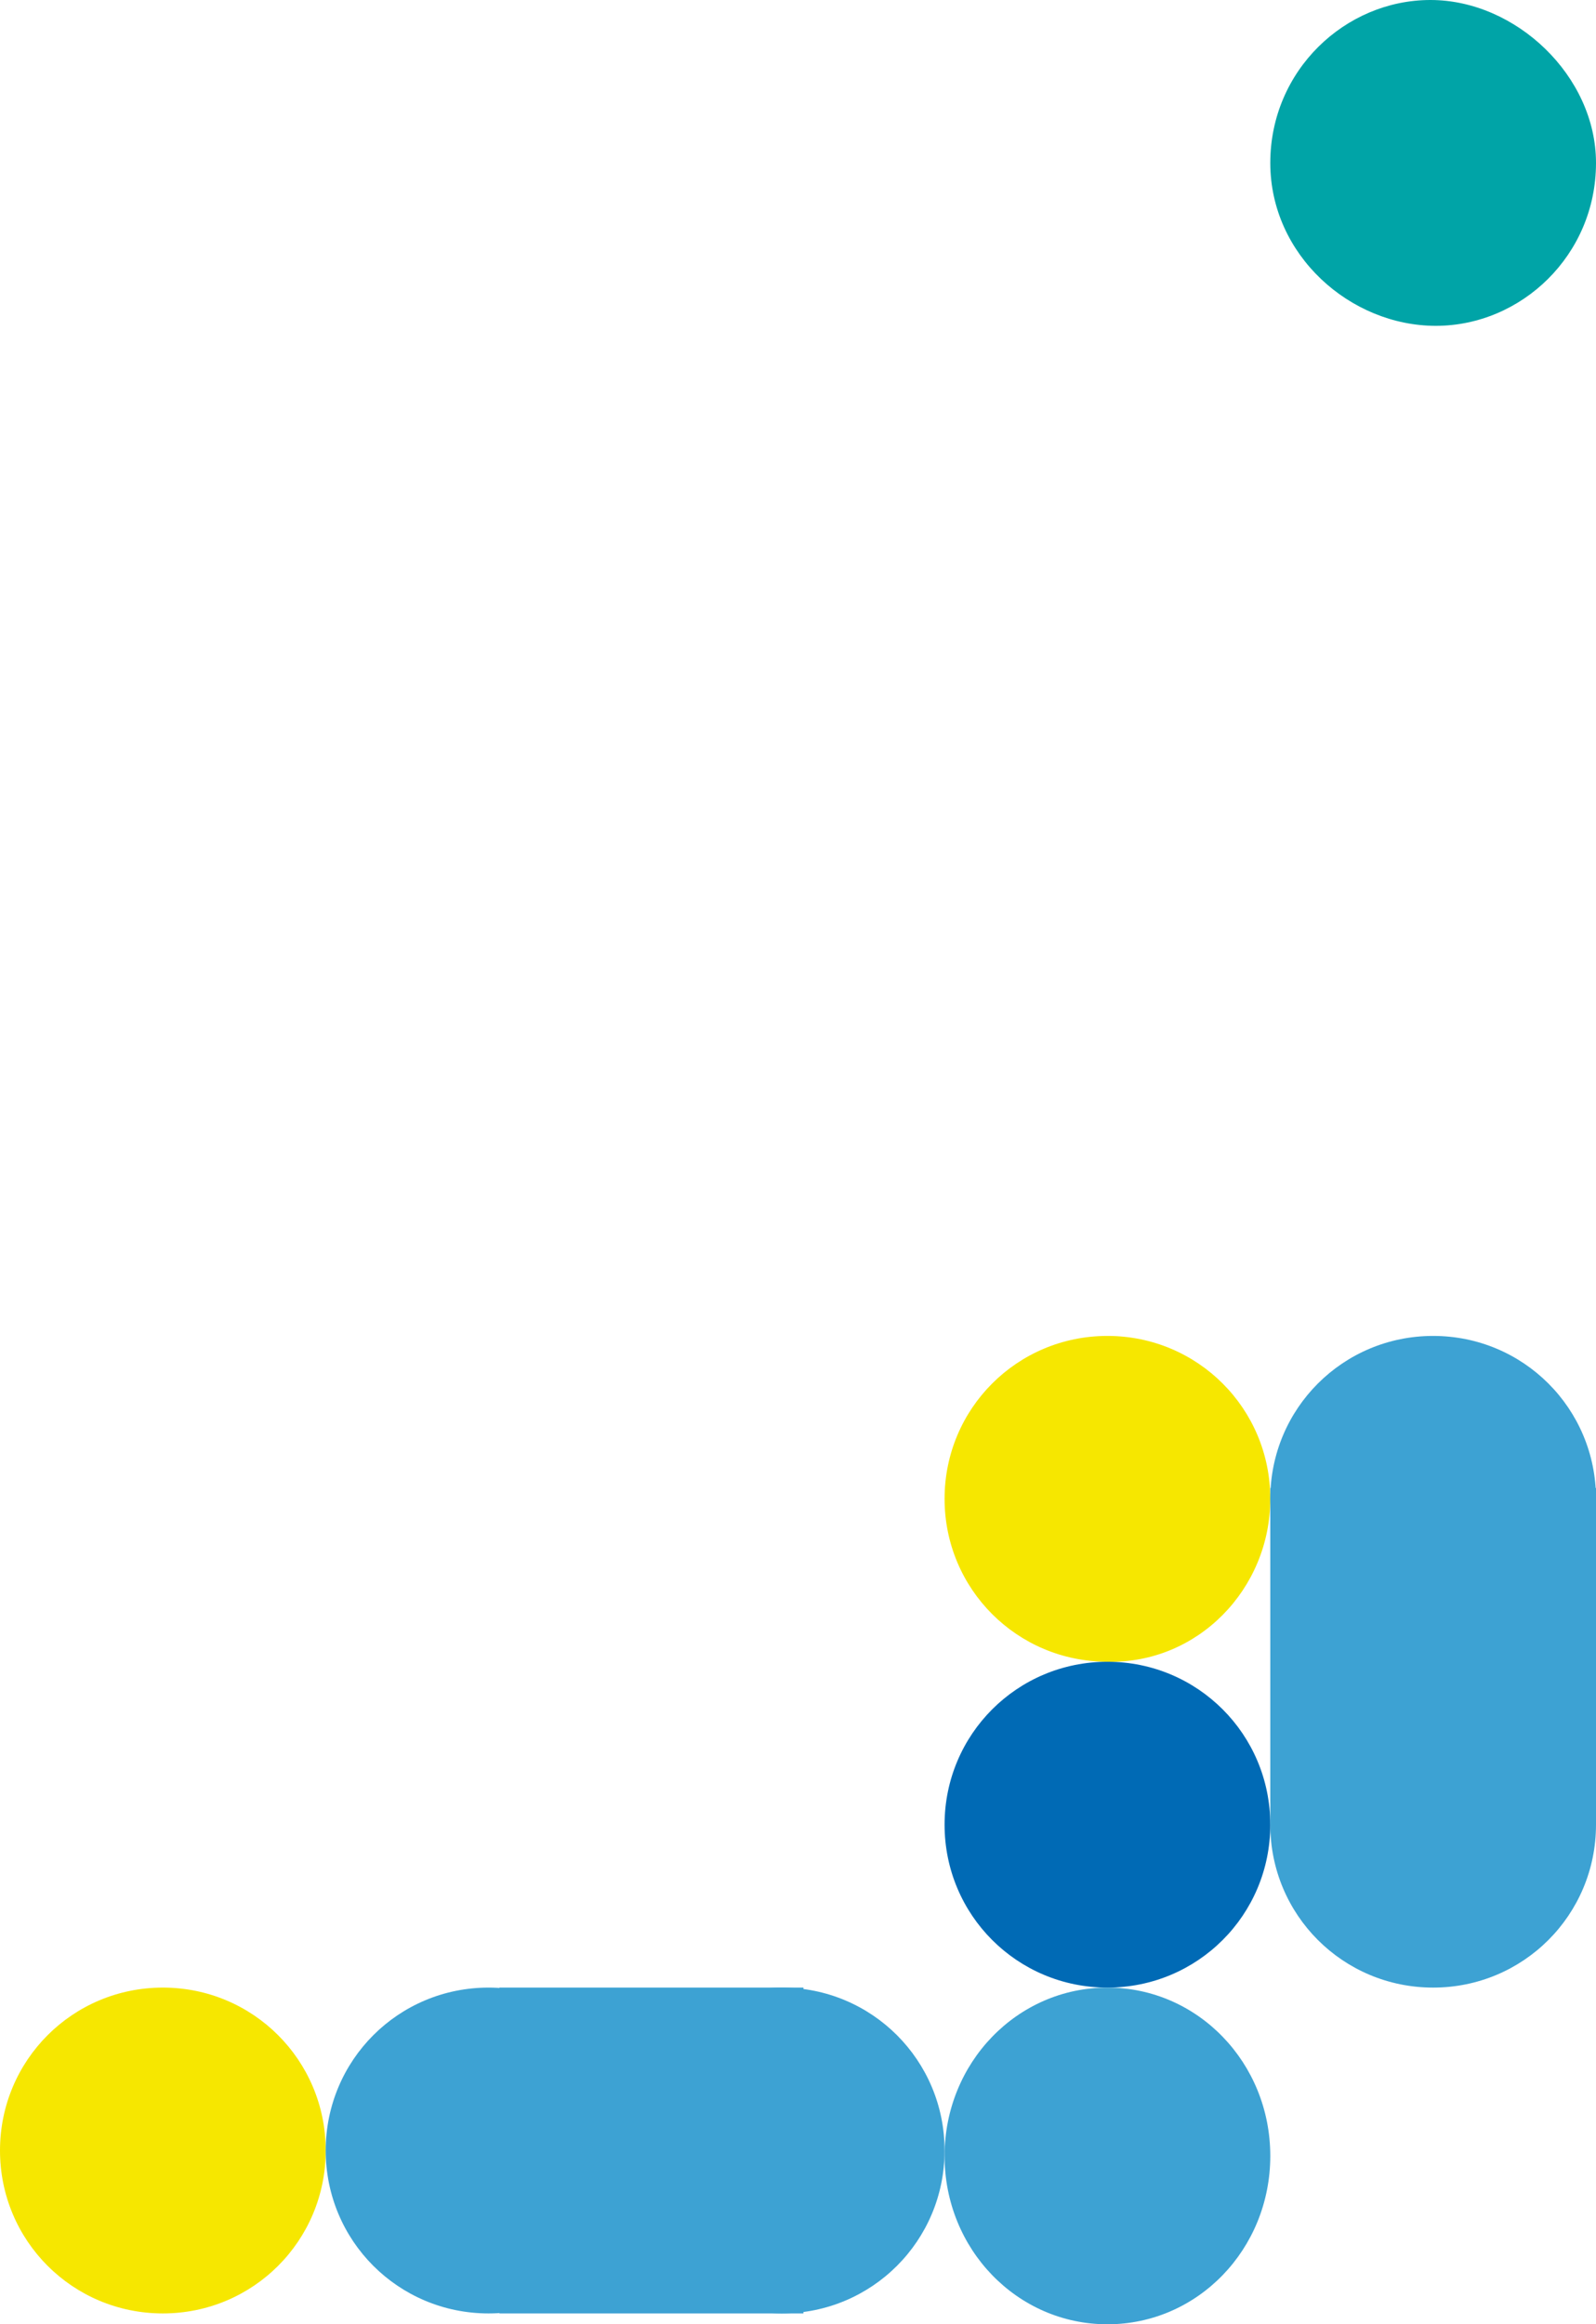
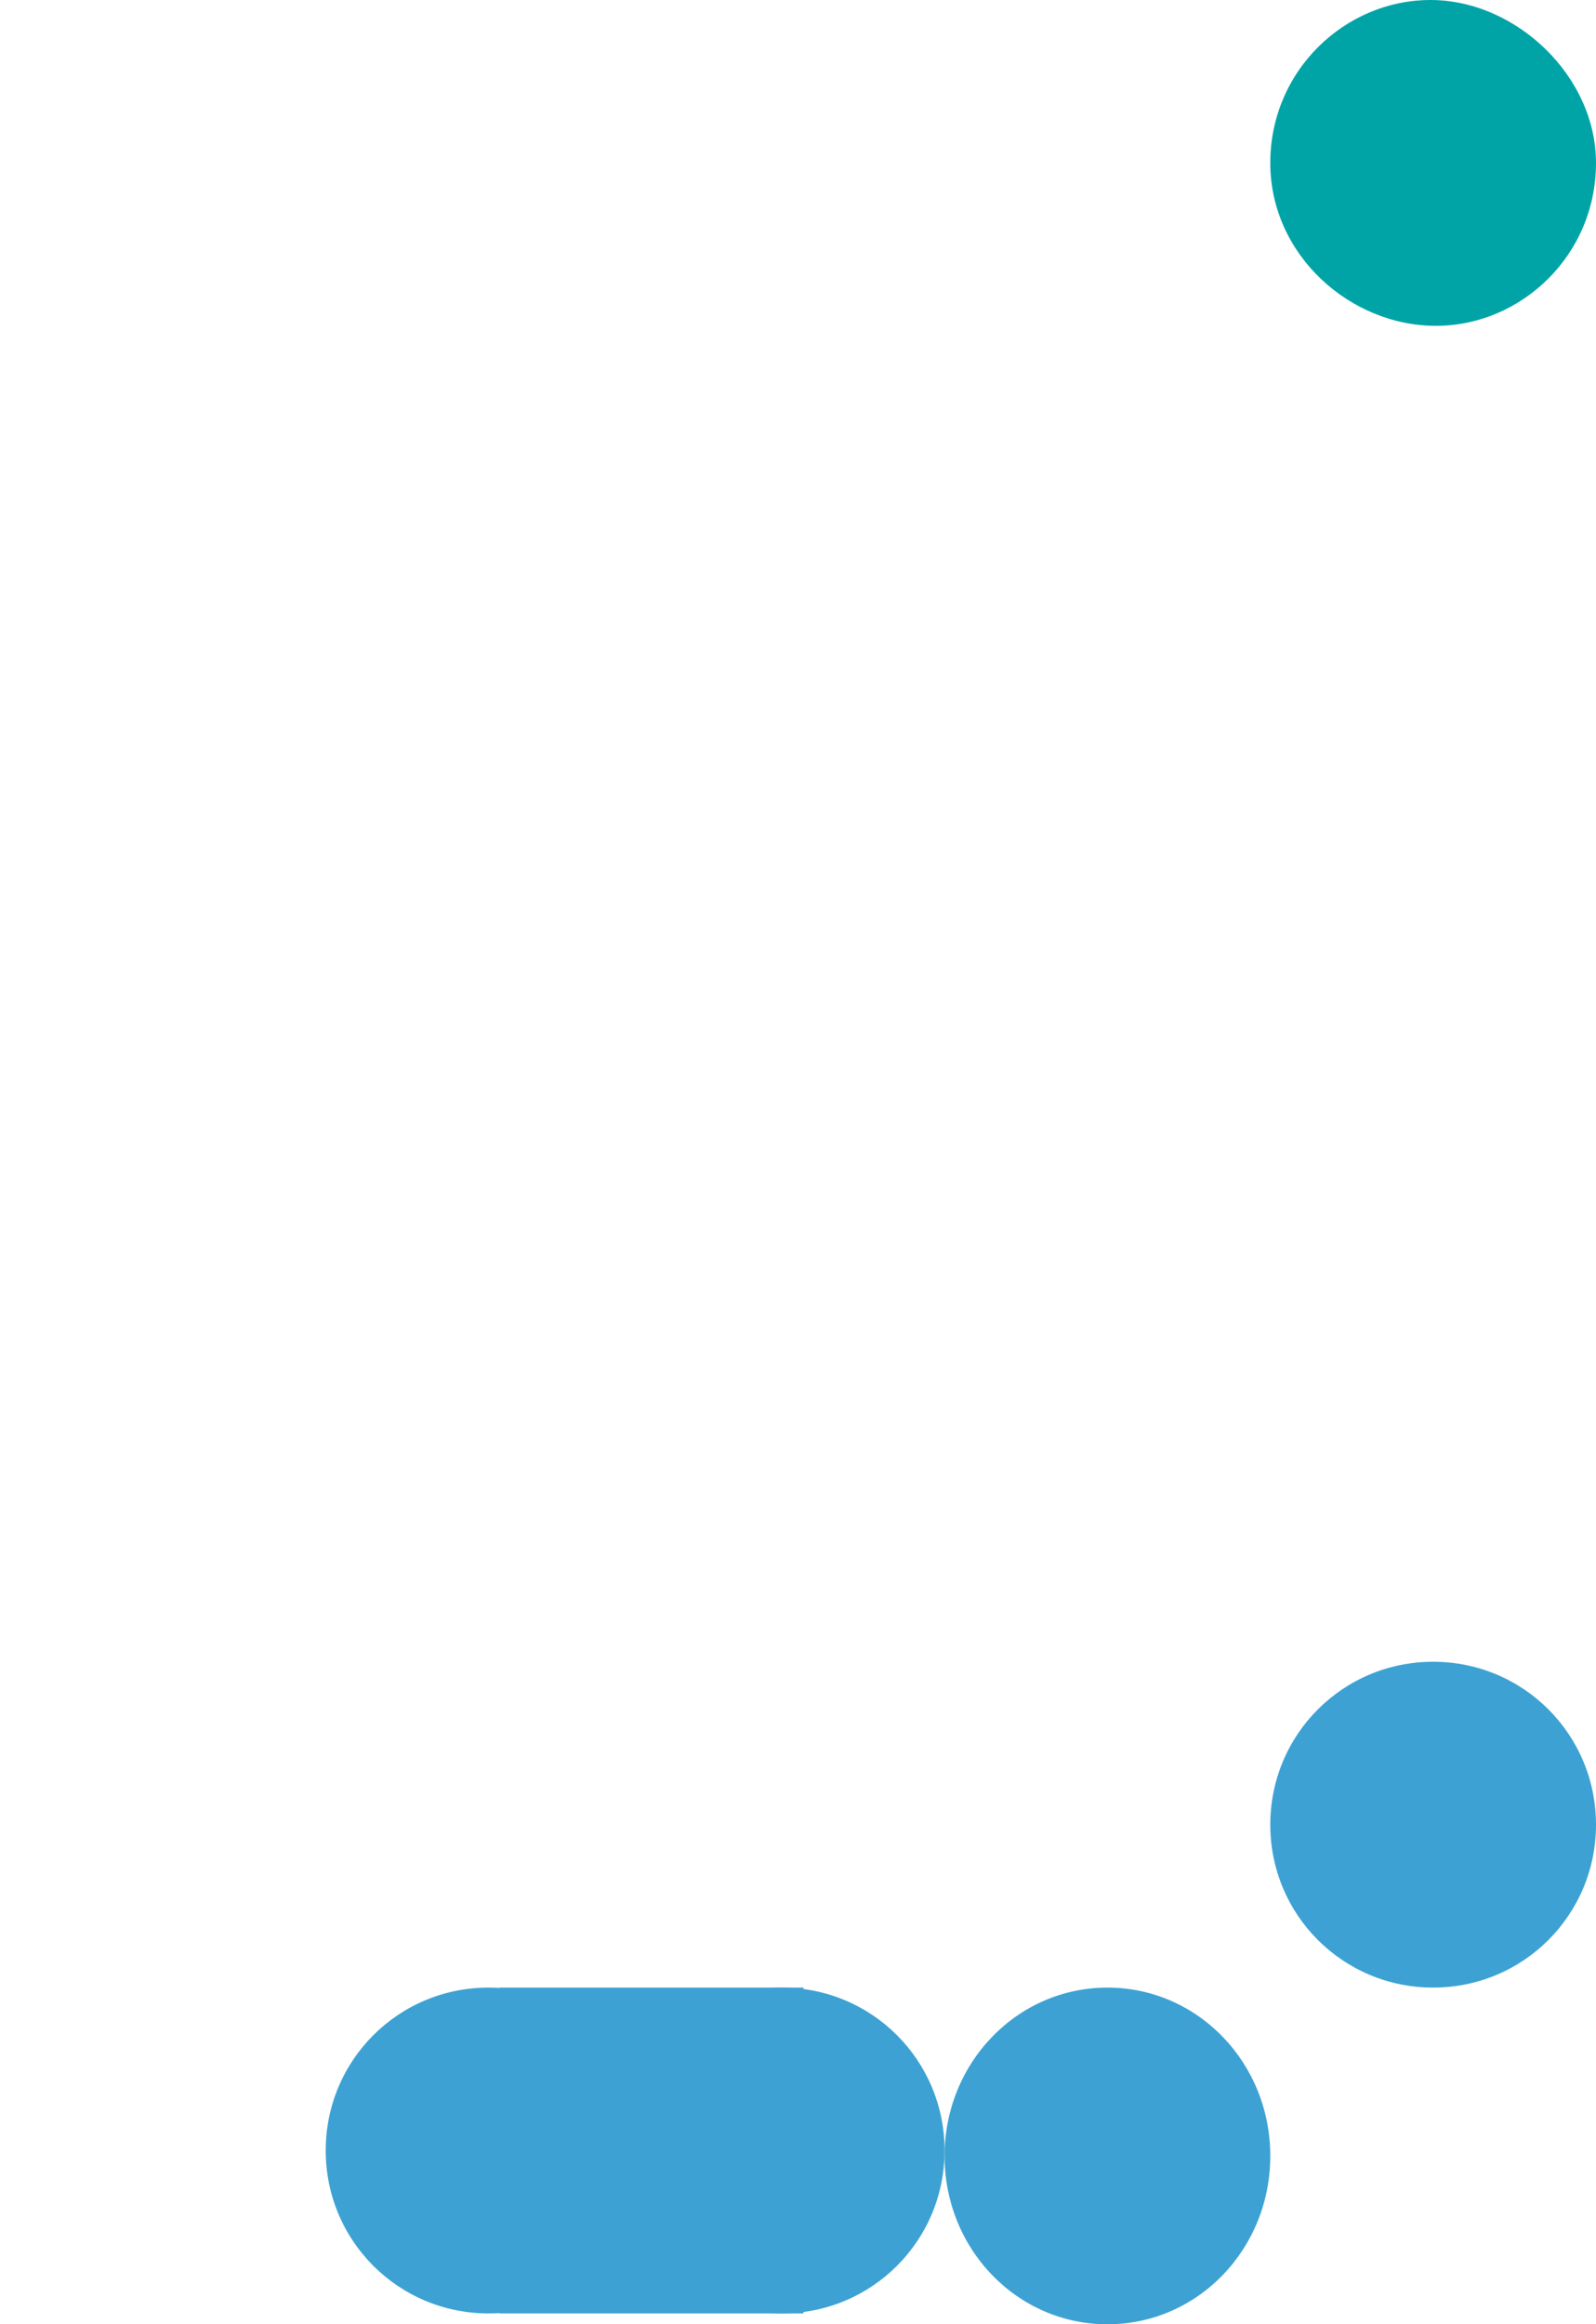
<svg xmlns="http://www.w3.org/2000/svg" width="147" height="214" viewBox="0 0 147 214" fill="none">
-   <path d="M117 168C117 159.689 110.311 153 102 153C93.689 153 87 159.689 87 168C87 176.311 93.689 183 102 183C110.311 183 117 176.311 117 168Z" fill="#006AB5" />
-   <path d="M117 137.998C117 129.688 110.311 123 102 123C93.689 123 87 129.688 87 137.998C87 146.307 93.689 152.996 102 152.996C110.311 153.198 117 146.307 117 137.998Z" fill="#F6E700" />
  <path d="M147 168C147 159.689 140.311 153 132 153C123.689 153 117 159.689 117 168C117 176.311 123.689 183 132 183C140.311 183 147 176.311 147 168Z" fill="#3DA2D3" />
-   <path d="M147 137.998C147 129.688 140.311 123 132 123C123.689 123 117 129.688 117 137.998C117 146.307 123.689 152.996 132 152.996C140.311 153.198 147 146.307 147 137.998Z" fill="#3DA2D3" />
-   <path d="M30 198C30 189.689 23.311 183 15 183C6.689 183 0 189.689 0 198C0 206.311 6.689 213 15 213C23.311 213 30 206.311 30 198Z" fill="#F6E700" />
  <path d="M117 198.5C117 189.912 110.311 183 102 183C93.689 183 87 189.912 87 198.5C87 207.088 93.689 214 102 214C110.311 214 117 207.088 117 198.5Z" fill="#3DA2D3" />
  <path d="M60 198C60 189.689 53.311 183 45 183C36.689 183 30 189.689 30 198C30 206.311 36.689 213 45 213C53.311 213 60 206.311 60 198Z" fill="#3DA2D3" />
  <path d="M87 198C87 189.689 80.311 183 72 183C63.689 183 57 189.689 57 198C57 206.311 63.689 213 72 213C80.311 213 87 206.311 87 198Z" fill="#3DA2D3" />
  <path d="M74 213H46V183H74V213Z" fill="#3DA2D3" />
-   <path d="M147 168H117V137H147V168Z" fill="#3DA2D3" />
  <path d="M147 15C147 23.5 140.115 30 132.246 30C124.377 30 117 23.5 117 15C117 6.5 123.885 0 131.754 0C139.623 0 147 7 147 15Z" fill="#00A4A7" />
</svg>